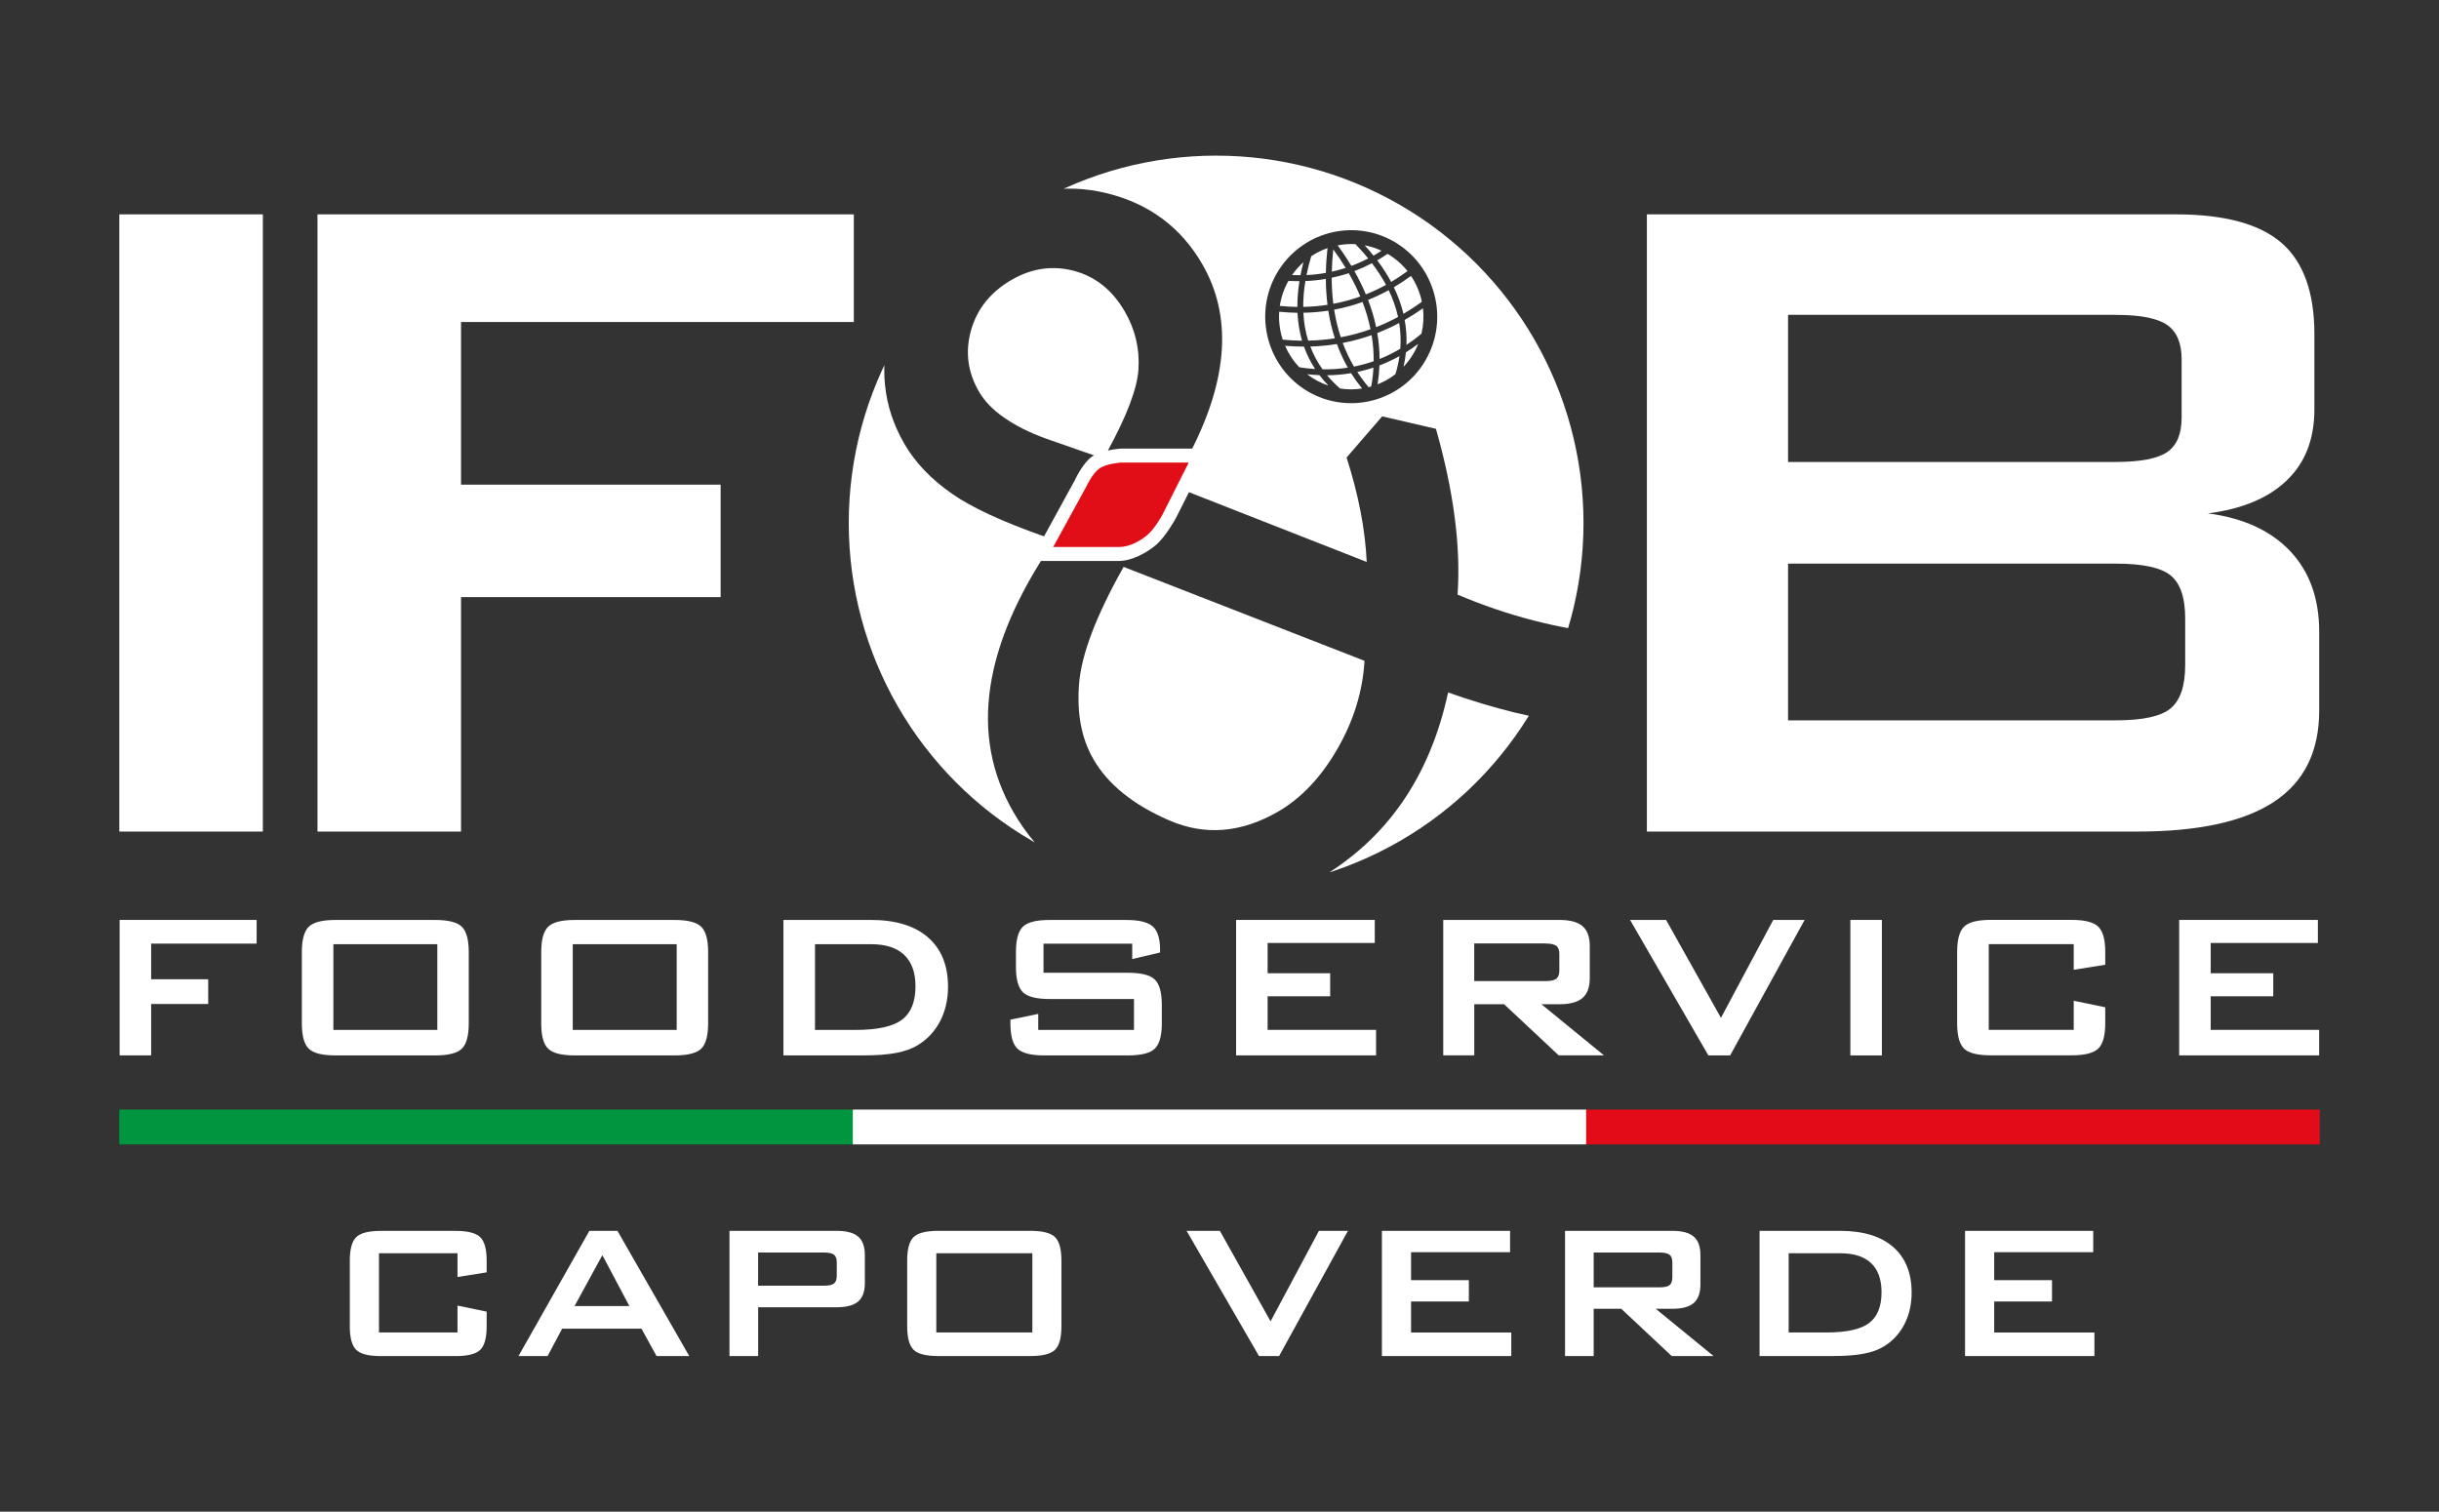
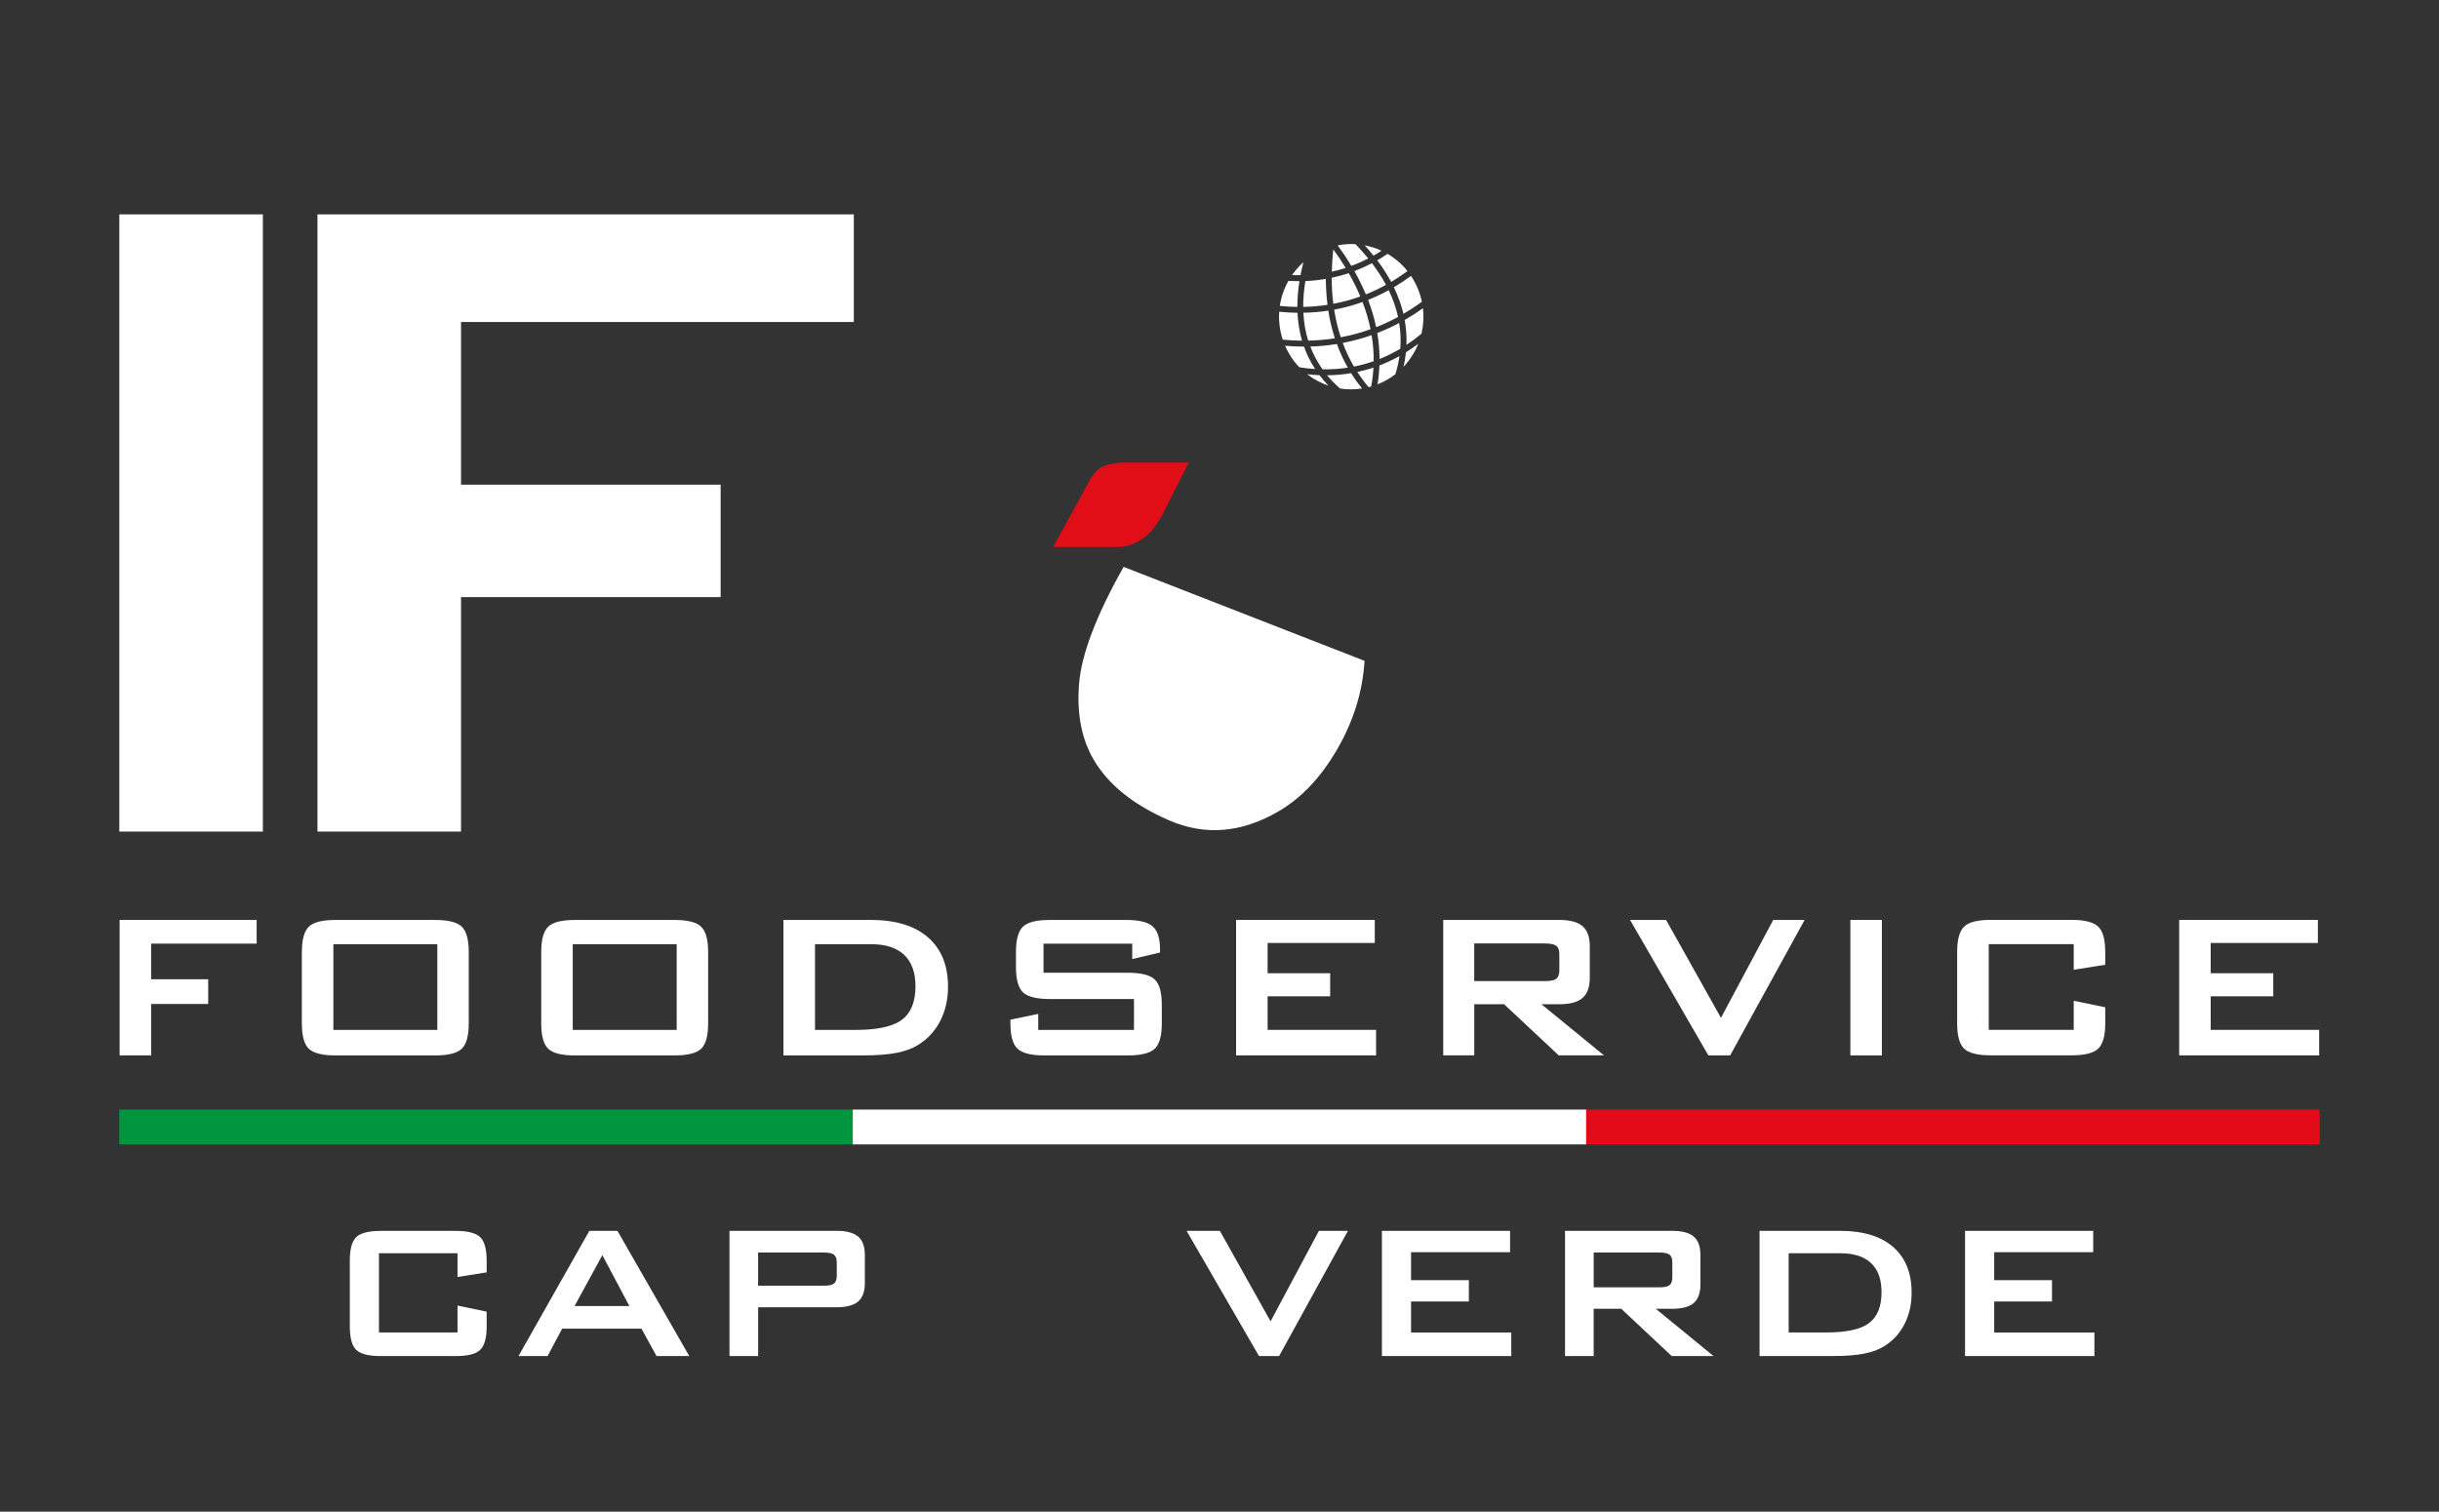
<svg xmlns="http://www.w3.org/2000/svg" id="Livello_1" data-name="Livello 1" viewBox="0 0 568.03 352.1">
  <rect x="0" y="0" width="568.03" height="352.1" fill="#333333" stroke="none" />
  <defs>
    <style>
      .cls-1, .cls-2, .cls-3 {
        stroke-width: 0px;
      }

      .cls-1, .cls-4, .cls-5, .cls-6 {
        fill: none;
      }

      .cls-2 {
        fill: #fff;
      }

      .cls-4 {
        stroke: #009640;
      }

      .cls-4, .cls-5, .cls-6 {
        stroke-miterlimit: 10;
        stroke-width: 8.11px;
      }

      .cls-7 {
        clip-path: url(#clippath);
      }

      .cls-5 {
        stroke: #e30b17;
      }

      .cls-3 {
        fill: #e20e17;
        fill-rule: evenodd;
      }

      .cls-6 {
        stroke: #fff;
      }
    </style>
    <clipPath id="clippath">
      <circle class="cls-1" cx="283.23" cy="121.81" r="85.56" />
    </clipPath>
  </defs>
  <g>
    <path class="cls-2" d="m27.86,245.83v-31.56h31.91v5.52h-24.57v8.3h13.29v5.76h-13.29v11.97h-7.34Z" />
    <path class="cls-2" d="m70.3,221.74c0-2.86.54-4.83,1.61-5.88,1.07-1.06,3.14-1.58,6.21-1.58h23.23c3.06,0,5.13.53,6.21,1.58,1.07,1.06,1.61,3.02,1.61,5.88v16.63c0,2.89-.54,4.85-1.61,5.89-1.08,1.05-3.14,1.57-6.21,1.57h-23.23c-3.07,0-5.14-.52-6.21-1.57-1.08-1.05-1.61-3.01-1.61-5.89v-16.63Zm7.34,18.15h24.21v-19.97h-24.21v19.97Z" />
    <path class="cls-2" d="m126.05,221.74c0-2.86.54-4.83,1.61-5.88,1.07-1.06,3.14-1.58,6.21-1.58h23.23c3.06,0,5.13.53,6.21,1.58,1.07,1.06,1.61,3.02,1.61,5.88v16.63c0,2.89-.54,4.85-1.61,5.89-1.08,1.05-3.14,1.57-6.21,1.57h-23.23c-3.07,0-5.14-.52-6.21-1.57-1.08-1.05-1.61-3.01-1.61-5.89v-16.63Zm7.34,18.15h24.21v-19.97h-24.21v19.97Z" />
    <path class="cls-2" d="m182.46,245.83v-31.56h20.3c5.79,0,10.25,1.35,13.36,4.06s4.67,6.55,4.67,11.52c0,2.95-.61,5.6-1.82,7.96-1.22,2.36-2.93,4.21-5.14,5.57-1.37.86-3.08,1.48-5.12,1.87-2.04.39-4.65.58-7.84.58h-18.42Zm7.34-5.94h9.49c5.06,0,8.64-.79,10.75-2.36,2.11-1.57,3.17-4.17,3.17-7.79,0-3.23-.88-5.67-2.63-7.33-1.75-1.66-4.34-2.49-7.76-2.49h-13.01v19.97Z" />
    <path class="cls-2" d="m263.69,219.8h-20.66v6.78h19.67c3.08,0,5.17.53,6.25,1.58s1.63,3.02,1.63,5.88v4.33c0,2.86-.54,4.83-1.63,5.88s-3.17,1.58-6.25,1.58h-19.49c-3.09,0-5.17-.53-6.26-1.58s-1.63-3.02-1.63-5.88v-.87l6.48-1.34v3.73h22.3v-7.2h-19.67c-3.06,0-5.13-.53-6.21-1.58-1.07-1.06-1.61-3.02-1.61-5.88v-3.49c0-2.86.54-4.83,1.61-5.88,1.08-1.06,3.14-1.58,6.21-1.58h17.91c2.97,0,5.01.51,6.14,1.52s1.69,2.82,1.69,5.4v.66l-6.48,1.52v-3.58Z" />
    <path class="cls-2" d="m287.88,245.83v-31.56h32.3v5.37h-24.96v7.05h14.57v5.37h-14.57v7.82h25.26v5.94h-32.6Z" />
    <path class="cls-2" d="m336.12,245.83v-31.56h26.99c2.51,0,4.32.48,5.45,1.45,1.12.96,1.69,2.52,1.69,4.67v7.4c0,2.13-.56,3.68-1.69,4.66-1.12.98-2.94,1.46-5.45,1.46h-4.12l14.57,11.91h-10.54l-12.72-11.91h-6.95v11.91h-7.23Zm23.73-26.09h-16.51v8.78h16.51c1.27,0,2.14-.18,2.61-.55s.7-1.02.7-1.95v-3.79c0-.91-.23-1.56-.7-1.92s-1.34-.55-2.61-.55Z" />
    <path class="cls-2" d="m397.87,245.83l-18.24-31.56h8.39l12.78,22.81,12.18-22.81h7.31l-17.35,31.56h-5.07Z" />
    <path class="cls-2" d="m430.94,245.83v-31.56h7.34v31.56h-7.34Z" />
    <path class="cls-2" d="m482.96,219.91h-19.79v19.97h19.79v-6.78l7.34,1.52v3.73c0,2.89-.54,4.85-1.63,5.89s-3.15,1.57-6.2,1.57h-18.84c-3.07,0-5.14-.52-6.21-1.57-1.08-1.05-1.61-3.01-1.61-5.89v-16.63c0-2.86.54-4.83,1.61-5.88,1.07-1.06,3.14-1.58,6.21-1.58h18.84c3.05,0,5.11.53,6.2,1.58s1.63,3.02,1.63,5.88v2.99l-7.34,1.17v-5.97Z" />
    <path class="cls-2" d="m507.52,245.83v-31.56h32.3v5.37h-24.96v7.05h14.57v5.37h-14.57v7.82h25.26v5.94h-32.6Z" />
  </g>
  <rect class="cls-2" x="27.79" y="49.93" width="33.43" height="143.76" />
  <polygon class="cls-2" points="73.94 193.69 73.94 49.93 198.85 49.93 198.85 75 107.37 75 107.37 112.89 167.83 112.89 167.83 139.08 107.37 139.08 107.37 193.69 73.94 193.69" />
-   <path class="cls-2" d="m383.55,193.69V49.93h123.19c11.33,0,19.55,2.23,24.66,6.68,5.06,4.41,7.61,11.51,7.61,21.22v17.51c0,6.92-2.13,12.44-6.41,16.53-4.27,4.13-10.4,6.69-18.38,7.71,8.26,1.07,14.67,4.04,19.18,8.82,4.5,4.78,6.73,11.05,6.73,18.76v18.3c0,9.57-3.48,16.63-10.49,21.27-7.01,4.64-17.6,6.96-31.9,6.96h-114.18Zm109.17-62.41h-76.29v36.5h76.29c6.36,0,10.63-.93,12.86-2.83,2.23-1.9,3.34-5.24,3.34-10.07v-10.82c0-4.83-1.11-8.13-3.34-9.99-2.23-1.86-6.5-2.79-12.86-2.79m0-57.95h-76.29v34.27h76.29c5.8,0,9.8-.79,12.03-2.32,2.23-1.53,3.34-4.22,3.34-8.03v-13.56c0-3.76-1.11-6.41-3.34-7.98-2.23-1.58-6.23-2.37-12.03-2.37" />
  <g class="cls-7">
    <path class="cls-2" d="m320.76,77.57c.34,1.98.53,4,.53,6.05,1.65-.66,3.26-1.46,4.83-2.39.16-2.05.06-4.05-.26-6-1.66.89-3.37,1.67-5.11,2.34Z" />
    <path class="cls-2" d="m326.86,85.45c1.43-1.51,2.65-3.4,3.44-5.36-.94.7-1.89,1.36-2.86,1.96-.12,1.12-.31,2.25-.57,3.4Z" />
    <path class="cls-2" d="m320.82,89.52c1.48-.58,2.88-1.37,4.16-2.36.44-1.43.76-2.84.95-4.22-1.52.85-3.07,1.57-4.66,2.18-.06,1.45-.2,2.92-.45,4.4Z" />
    <path class="cls-2" d="m326.85,73.1c1.46-.85,2.9-1.79,4.3-2.82-.45-2.14-1.31-4.19-2.54-6.02-1.31.96-2.64,1.85-3.99,2.65.97,2,1.73,4.07,2.24,6.19Z" />
    <path class="cls-2" d="m323.99,65.67c1.29-.77,2.56-1.61,3.81-2.53-1.26-1.57-2.82-2.94-4.65-4.01-.79.54-1.59,1.04-2.4,1.51,1.21,1.6,2.31,3.28,3.25,5.04Z" />
    <path class="cls-2" d="m327.56,80.33c1.19-.79,2.35-1.65,3.49-2.6.47-1.96.58-3.97.35-5.93-1.39.99-2.81,1.89-4.26,2.72.35,1.89.49,3.83.42,5.81Z" />
    <path class="cls-2" d="m323.42,67.59c-1.57.86-3.17,1.61-4.8,2.27.79,2.07,1.43,4.18,1.88,6.34,1.73-.68,3.44-1.48,5.1-2.38-.47-2.14-1.21-4.22-2.18-6.22Z" />
    <path class="cls-2" d="m312.72,79.89c.71,1.89,1.57,3.73,2.61,5.5,1.55-.31,3.08-.73,4.59-1.25.02-2.06-.14-4.08-.48-6.08-2.2.77-4.44,1.38-6.73,1.82Z" />
    <path class="cls-2" d="m312.26,78.56c2.36-.44,4.67-1.07,6.93-1.88-.44-2.15-1.07-4.27-1.87-6.34-2.15.77-4.36,1.37-6.6,1.79.34,2.19.85,4.34,1.54,6.43Z" />
    <path class="cls-2" d="m304.44,87.18c1.47,1.14,3.21,2.06,4.95,2.64-.77-.79-1.47-1.6-2.1-2.44-.95-.03-1.9-.11-2.85-.21Z" />
    <path class="cls-2" d="m308.01,86.02c1.97.04,3.95-.09,5.89-.38-1.01-1.77-1.85-3.62-2.54-5.51-2.05.33-4.11.52-6.19.59.7,1.85,1.64,3.63,2.85,5.31Z" />
    <path class="cls-2" d="m309.07,87.41c.89,1.07,1.89,2.1,3.02,3.08,1.71.27,3.44.26,5.13,0-.94-1.16-1.8-2.35-2.57-3.57-1.83.31-3.71.47-5.58.49Z" />
    <path class="cls-2" d="m318.75,90.18c.2-.05.39-.1.59-.16.28-1.48.45-2.95.53-4.4-1.24.41-2.49.75-3.76,1.02.79,1.22,1.67,2.41,2.64,3.55Z" />
    <path class="cls-2" d="m321.74,58.4c-1.27-.59-2.59-1.01-3.92-1.26.72.78,1.4,1.57,2.06,2.4.63-.36,1.25-.73,1.86-1.13Z" />
    <path class="cls-2" d="m319.52,61.3c-1.33.7-2.7,1.32-4.09,1.85,1,1.75,1.89,3.57,2.67,5.42,1.59-.64,3.16-1.38,4.69-2.22-.95-1.76-2.05-3.44-3.27-5.05Z" />
    <path class="cls-2" d="m303.56,61.08c-.98.87-1.87,1.87-2.65,2.99.66.03,1.32.04,1.97.03.19-1.02.42-2.02.68-3.03Z" />
    <path class="cls-2" d="m302.63,65.49c-.86,0-1.71-.02-2.56-.07-1.05,1.86-1.71,3.83-2.01,5.83,1.36.14,2.72.22,4.09.24-.01-1.99.17-4,.48-5.99Z" />
    <path class="cls-2" d="m318.65,60.2c-.18-.22-.36-.44-.55-.66-.77-.91-1.57-1.8-2.42-2.67-1.39-.08-2.78.02-4.14.28,1.13,1.54,2.2,3.14,3.19,4.78,1.34-.49,2.64-1.08,3.93-1.73Z" />
    <path class="cls-2" d="m302.19,72.86c-1.43-.02-2.82-.1-4.27-.25-.15,2.21.14,4.42.82,6.5,1.52.15,3,.23,4.5.25-.61-2.09-.95-4.27-1.06-6.49Z" />
-     <path class="cls-2" d="m337.25,161.31c-2.14,9.91-5.76,18.52-10.83,25.77-5.07,7.27-11.65,13.24-19.76,17.92-14.91,8.61-29.64,10.42-44.17,5.44-11.82-4.11-20.65-11.18-26.47-21.28-5.18-8.99-6.98-18.75-5.35-29.32,1.39-9.16,5.34-18.88,11.75-29.17h18.17c3.23-.06,6.53-2,8.56-3.67,2.35-1.98,4.71-6.32,4.71-6.32l3.04-6.04,41.4,16.25c-.35-7.57-1.91-15.66-4.69-24.32l8.29-9.59,12.52,2.9c4.13,14.51,5.82,27.37,5.04,38.62,11.77,4.99,23.64,8.03,35.55,9.19,2.32-8.24,3.59-16.92,3.59-25.9,0-52.67-42.7-95.37-95.37-95.37s-95.37,42.7-95.37,95.37,42.7,95.37,95.37,95.37c35.73,0,66.85-19.66,83.19-48.75-8.67-.92-18.38-3.31-29.18-7.12Zm-39.9-97.62c5.53-9.63,17.79-12.93,27.36-7.38,9.57,5.56,12.86,17.9,7.33,27.53-5.52,9.62-17.8,12.93-27.36,7.38-9.57-5.56-12.86-17.9-7.34-27.53Zm-86.74,39.67c-5.05-8.74-6.01-18.31-2.85-28.72,3.11-10.43,9.9-18.64,20.34-24.66,9.93-5.73,19.86-7.4,29.72-4.96,9.86,2.44,17.26,7.98,22.19,16.52,6.86,11.88,6.07,26.21-2.35,42.95h-16.65s-1.38.09-2.98.44c4.44-8.16,6.82-14.44,7.11-18.89.31-4.79-.75-9.28-3.18-13.48-2.88-4.98-6.81-8.13-11.79-9.46-4.97-1.33-9.86-.64-14.57,2.08-4.84,2.8-8.01,6.71-9.43,11.68-1.42,4.98-.83,9.75,1.79,14.29,1.29,2.24,3.26,4.31,5.87,6.1,2.6,1.84,5.86,3.49,9.8,4.92l11.17,3.9c-.16.09-.34.17-.48.28-2.19,1.52-4.02,5.54-4.02,5.54l-7.15,13.04c-9.67-3.4-16.82-6.71-21.36-9.88-4.91-3.4-8.64-7.3-11.17-11.67Z" />
    <path class="cls-2" d="m251.31,159.31c-.55,6.87.55,12.7,3.33,17.51,3.38,5.86,9.24,10.61,17.61,14.24,8.34,3.64,16.8,2.95,25.38-2,5.35-3.09,9.97-7.93,13.77-14.5,3.83-6.59,5.96-13.47,6.39-20.64l-56.11-21.88c-6.38,11.33-9.85,20.43-10.37,27.28Z" />
    <path class="cls-2" d="m305.81,85.92c.15.02.31.02.47.03-1.09-1.67-1.95-3.41-2.59-5.22-1.47,0-2.93-.06-4.41-.19.8,1.83,1.91,3.53,3.33,5,1.07.17,2.14.3,3.2.38Z" />
    <path class="cls-2" d="m316.81,69.06c-.78-1.86-1.69-3.69-2.7-5.44-1.29.44-2.62.79-3.96,1.07,0,2.03.12,4.07.37,6.07,2.14-.4,4.23-.97,6.28-1.7Z" />
    <path class="cls-2" d="m310.52,58.1c-.19,1.74-.31,3.44-.35,5.18,1.09-.24,2.17-.54,3.23-.88-.9-1.48-1.84-2.89-2.88-4.3Z" />
-     <path class="cls-2" d="m309.17,57.79c-1.33.46-2.6,1.1-3.79,1.89-.44,1.48-.8,2.91-1.1,4.39,1.51-.07,3.02-.24,4.51-.51.03-1.92.17-3.86.38-5.76Z" />
-     <path class="cls-2" d="m309.17,71c-.25-2-.38-4.02-.39-6.04-1.58.27-3.14.44-4.76.5-.33,2-.52,4-.51,6.02,1.9-.03,3.78-.19,5.65-.48Z" />
+     <path class="cls-2" d="m309.17,71c-.25-2-.38-4.02-.39-6.04-1.58.27-3.14.44-4.76.5-.33,2-.52,4-.51,6.02,1.9-.03,3.78-.19,5.65-.48" />
    <path class="cls-2" d="m304.68,79.34c2.08-.04,4.15-.22,6.2-.54-.68-2.1-1.18-4.25-1.53-6.44-1.91.29-3.86.45-5.8.49.11,2.23.47,4.4,1.12,6.49Z" />
    <path class="cls-3" d="m276.85,107.74h-15.78s-3.36.21-5.03,1.39c-1.64,1.14-3.02,4.16-3.02,4.16l-7.74,14.12h15.47c2.42-.04,4.9-1.5,6.43-2.76,1.77-1.49,3.54-4.75,3.54-4.75l6.13-12.17Z" />
  </g>
  <line class="cls-6" x1="198.6" y1="262.5" x2="369.42" y2="262.5" />
  <line class="cls-5" x1="369.42" y1="262.5" x2="540.25" y2="262.5" />
  <g>
    <path class="cls-2" d="m106.55,291.9h-18.29v18.46h18.29v-6.26l6.79,1.41v3.45c0,2.67-.5,4.48-1.5,5.45-1,.97-2.91,1.45-5.73,1.45h-17.41c-2.83,0-4.75-.48-5.74-1.45s-1.49-2.78-1.49-5.45v-15.36c0-2.65.5-4.46,1.49-5.44.99-.97,2.91-1.46,5.74-1.46h17.41c2.81,0,4.72.49,5.73,1.46,1,.98,1.5,2.79,1.5,5.44v2.76l-6.79,1.08v-5.52Z" />
    <path class="cls-2" d="m120.76,315.85l16.5-29.16h6.54l16.72,29.16h-7.62l-3.5-6.37h-18.48l-3.39,6.37h-6.76Zm13.05-11.64h12.77l-6.29-11.86-6.48,11.86Z" />
    <path class="cls-2" d="m169.89,315.85v-29.16h24.94c2.32,0,4,.45,5.03,1.34,1.04.89,1.56,2.33,1.56,4.32v6.51c0,1.97-.52,3.4-1.56,4.29s-2.72,1.34-5.03,1.34h-18.26v11.37h-6.68Zm21.93-24.11h-15.26v7.73h15.26c1.18,0,1.98-.17,2.41-.51.43-.34.65-.94.65-1.81v-3.12c0-.84-.22-1.44-.65-1.78-.43-.34-1.24-.51-2.41-.51Z" />
-     <path class="cls-2" d="m211.28,293.59c0-2.65.5-4.46,1.49-5.44.99-.97,2.91-1.46,5.74-1.46h21.46c2.83,0,4.75.49,5.74,1.46.99.98,1.49,2.79,1.49,5.44v15.36c0,2.67-.5,4.48-1.49,5.45s-2.91,1.45-5.74,1.45h-21.46c-2.83,0-4.75-.48-5.74-1.45s-1.49-2.78-1.49-5.45v-15.36Zm6.78,16.77h22.37v-18.46h-22.37v18.46Z" />
    <path class="cls-2" d="m293.21,315.85l-16.86-29.16h7.75l11.81,21.08,11.26-21.08h6.76l-16.03,29.16h-4.69Z" />
    <path class="cls-2" d="m321.84,315.85v-29.16h29.85v4.97h-23.06v6.51h13.46v4.97h-13.46v7.23h23.34v5.49h-30.13Z" />
    <path class="cls-2" d="m364.49,315.85v-29.16h24.94c2.32,0,4,.45,5.03,1.34,1.04.89,1.56,2.33,1.56,4.32v6.84c0,1.97-.52,3.4-1.56,4.31-1.04.9-2.72,1.35-5.03,1.35h-3.81l13.46,11.01h-9.74l-11.75-11.01h-6.43v11.01h-6.68Zm21.93-24.11h-15.26v8.11h15.26c1.18,0,1.98-.17,2.41-.51.43-.34.65-.95.65-1.81v-3.5c0-.84-.22-1.44-.65-1.78-.43-.34-1.24-.51-2.41-.51Z" />
    <path class="cls-2" d="m409.79,315.85v-29.16h18.76c5.35,0,9.47,1.25,12.34,3.75,2.88,2.5,4.32,6.05,4.32,10.65,0,2.72-.56,5.17-1.68,7.35-1.12,2.18-2.7,3.89-4.75,5.15-1.27.79-2.85,1.36-4.73,1.72s-4.3.54-7.24.54h-17.02Zm6.79-5.49h8.77c4.67,0,7.98-.72,9.93-2.18s2.92-3.85,2.92-7.2c0-2.98-.81-5.24-2.43-6.77-1.62-1.53-4.01-2.3-7.17-2.3h-12.03v18.46Z" />
    <path class="cls-2" d="m457.65,315.85v-29.16h29.85v4.97h-23.06v6.51h13.46v4.97h-13.46v7.23h23.34v5.49h-30.13Z" />
  </g>
  <line class="cls-4" x1="27.78" y1="262.5" x2="198.6" y2="262.5" />
</svg>